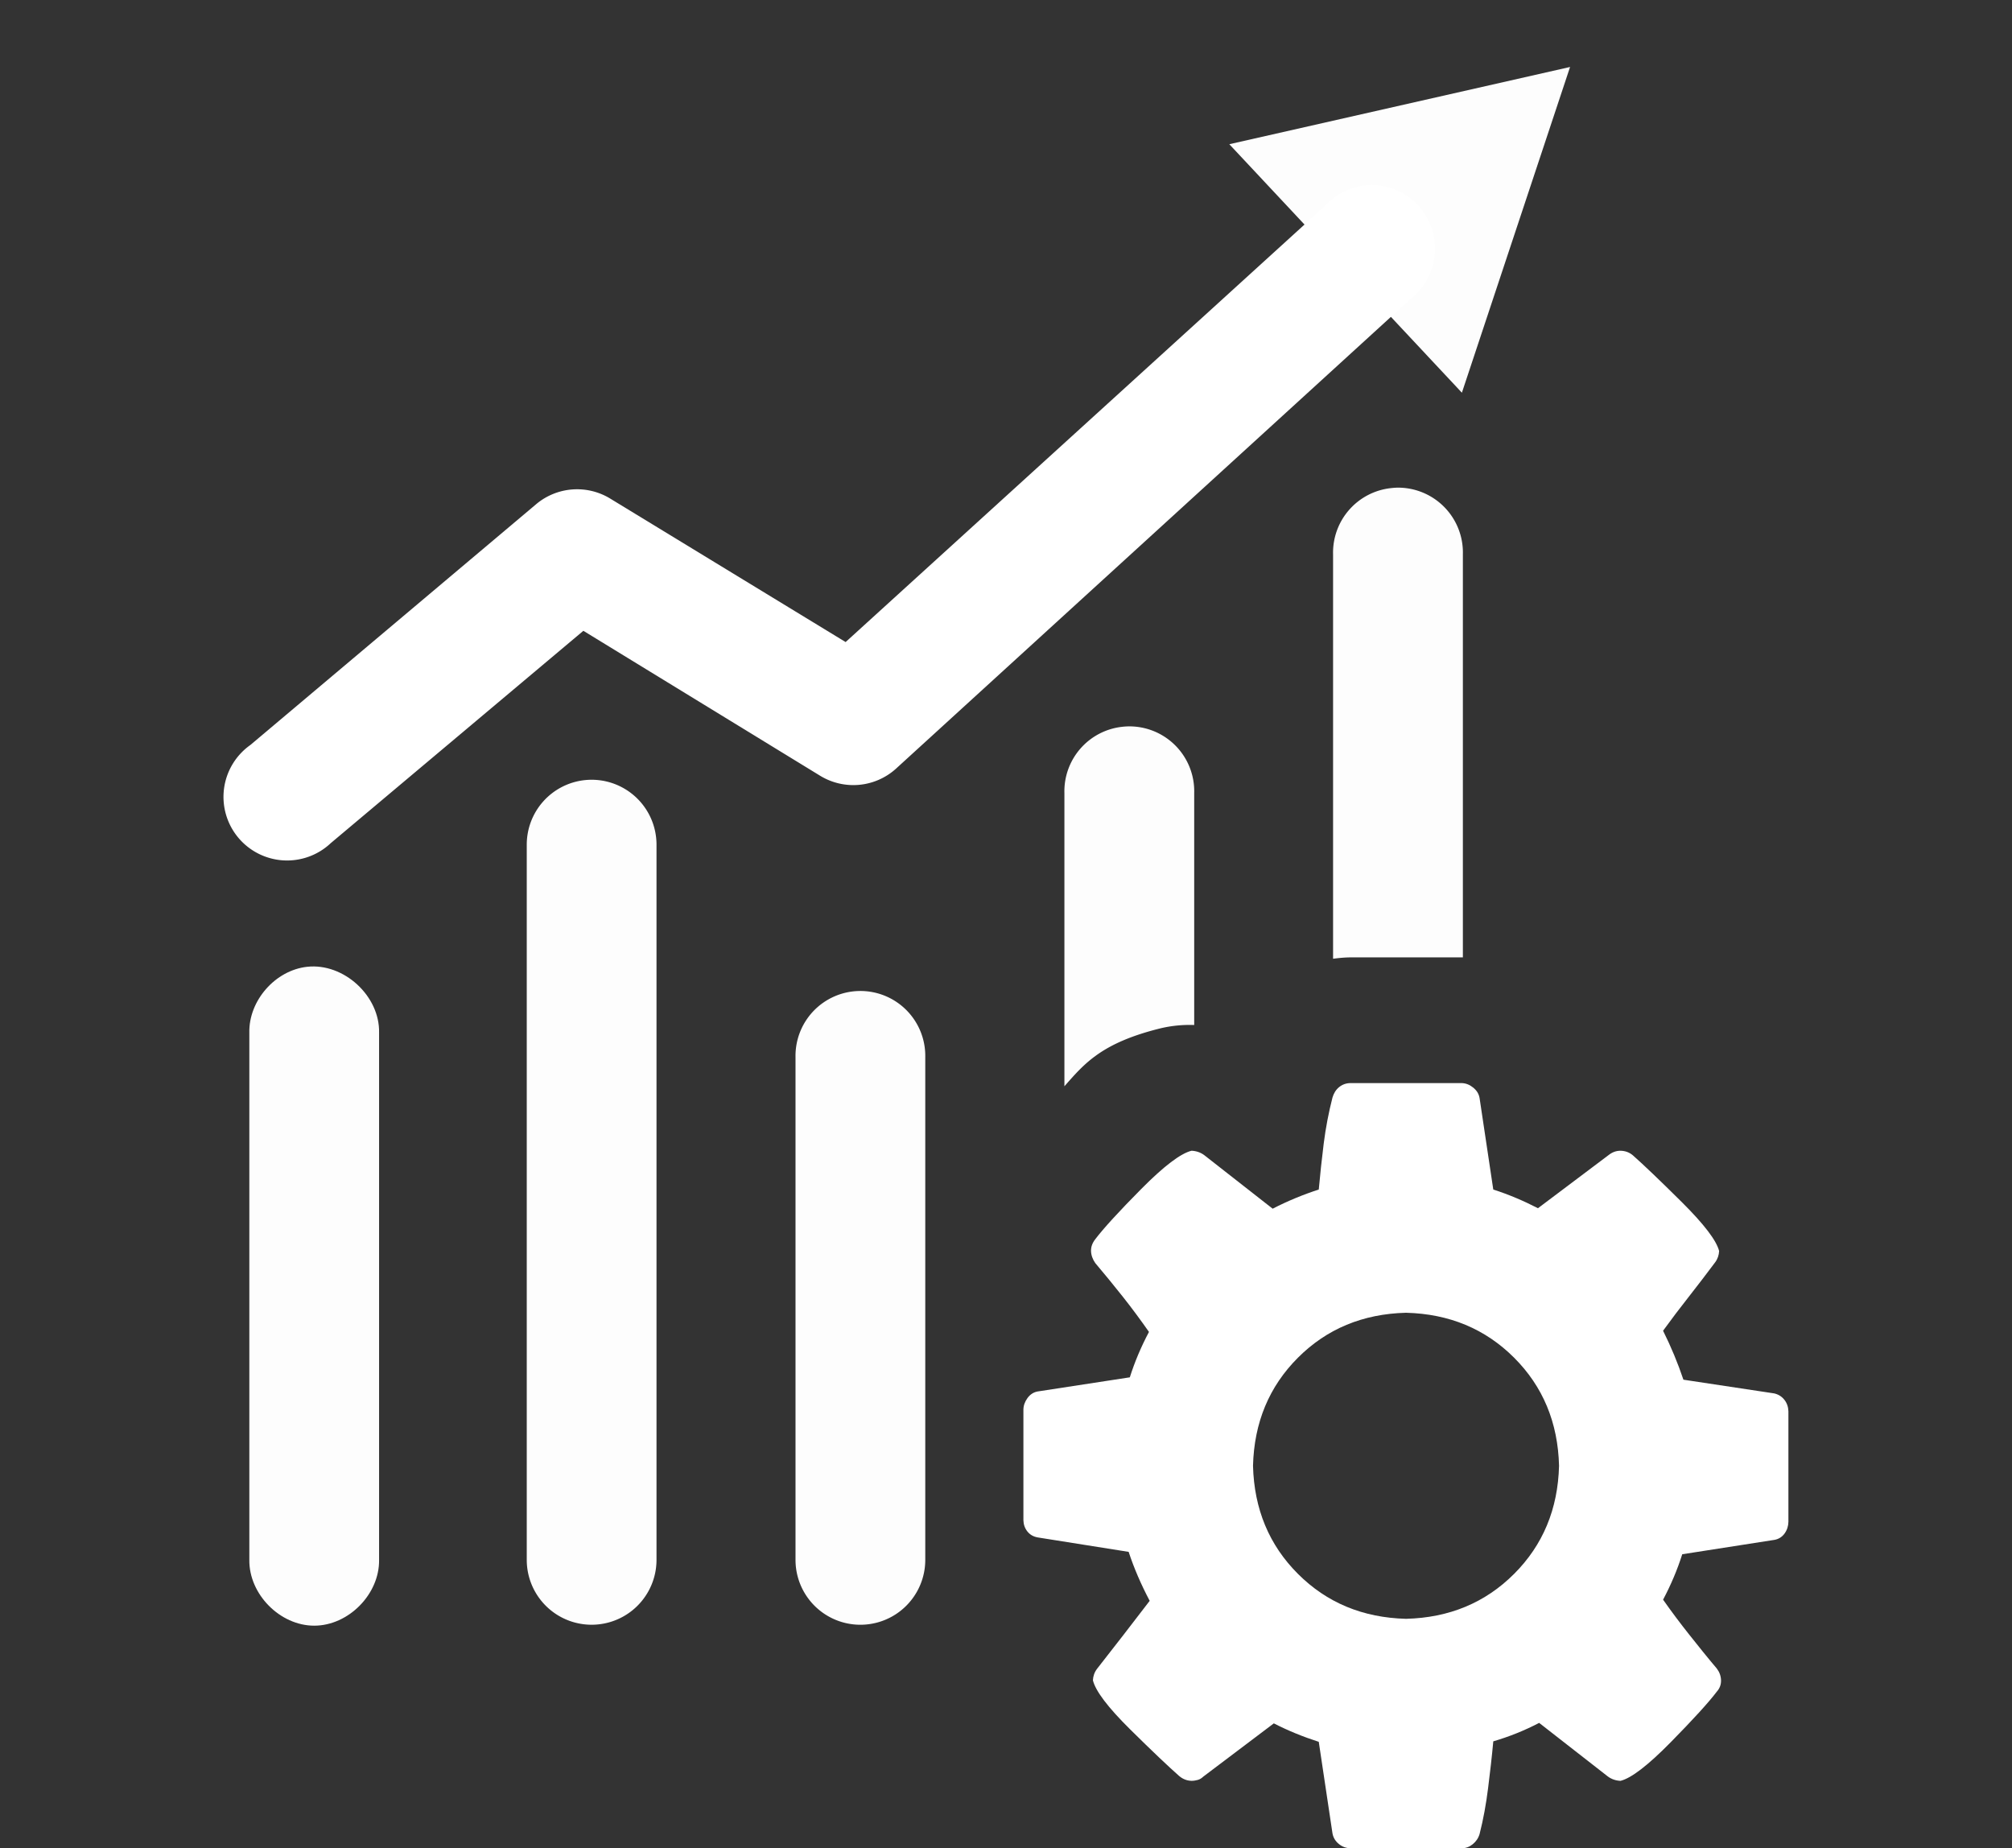
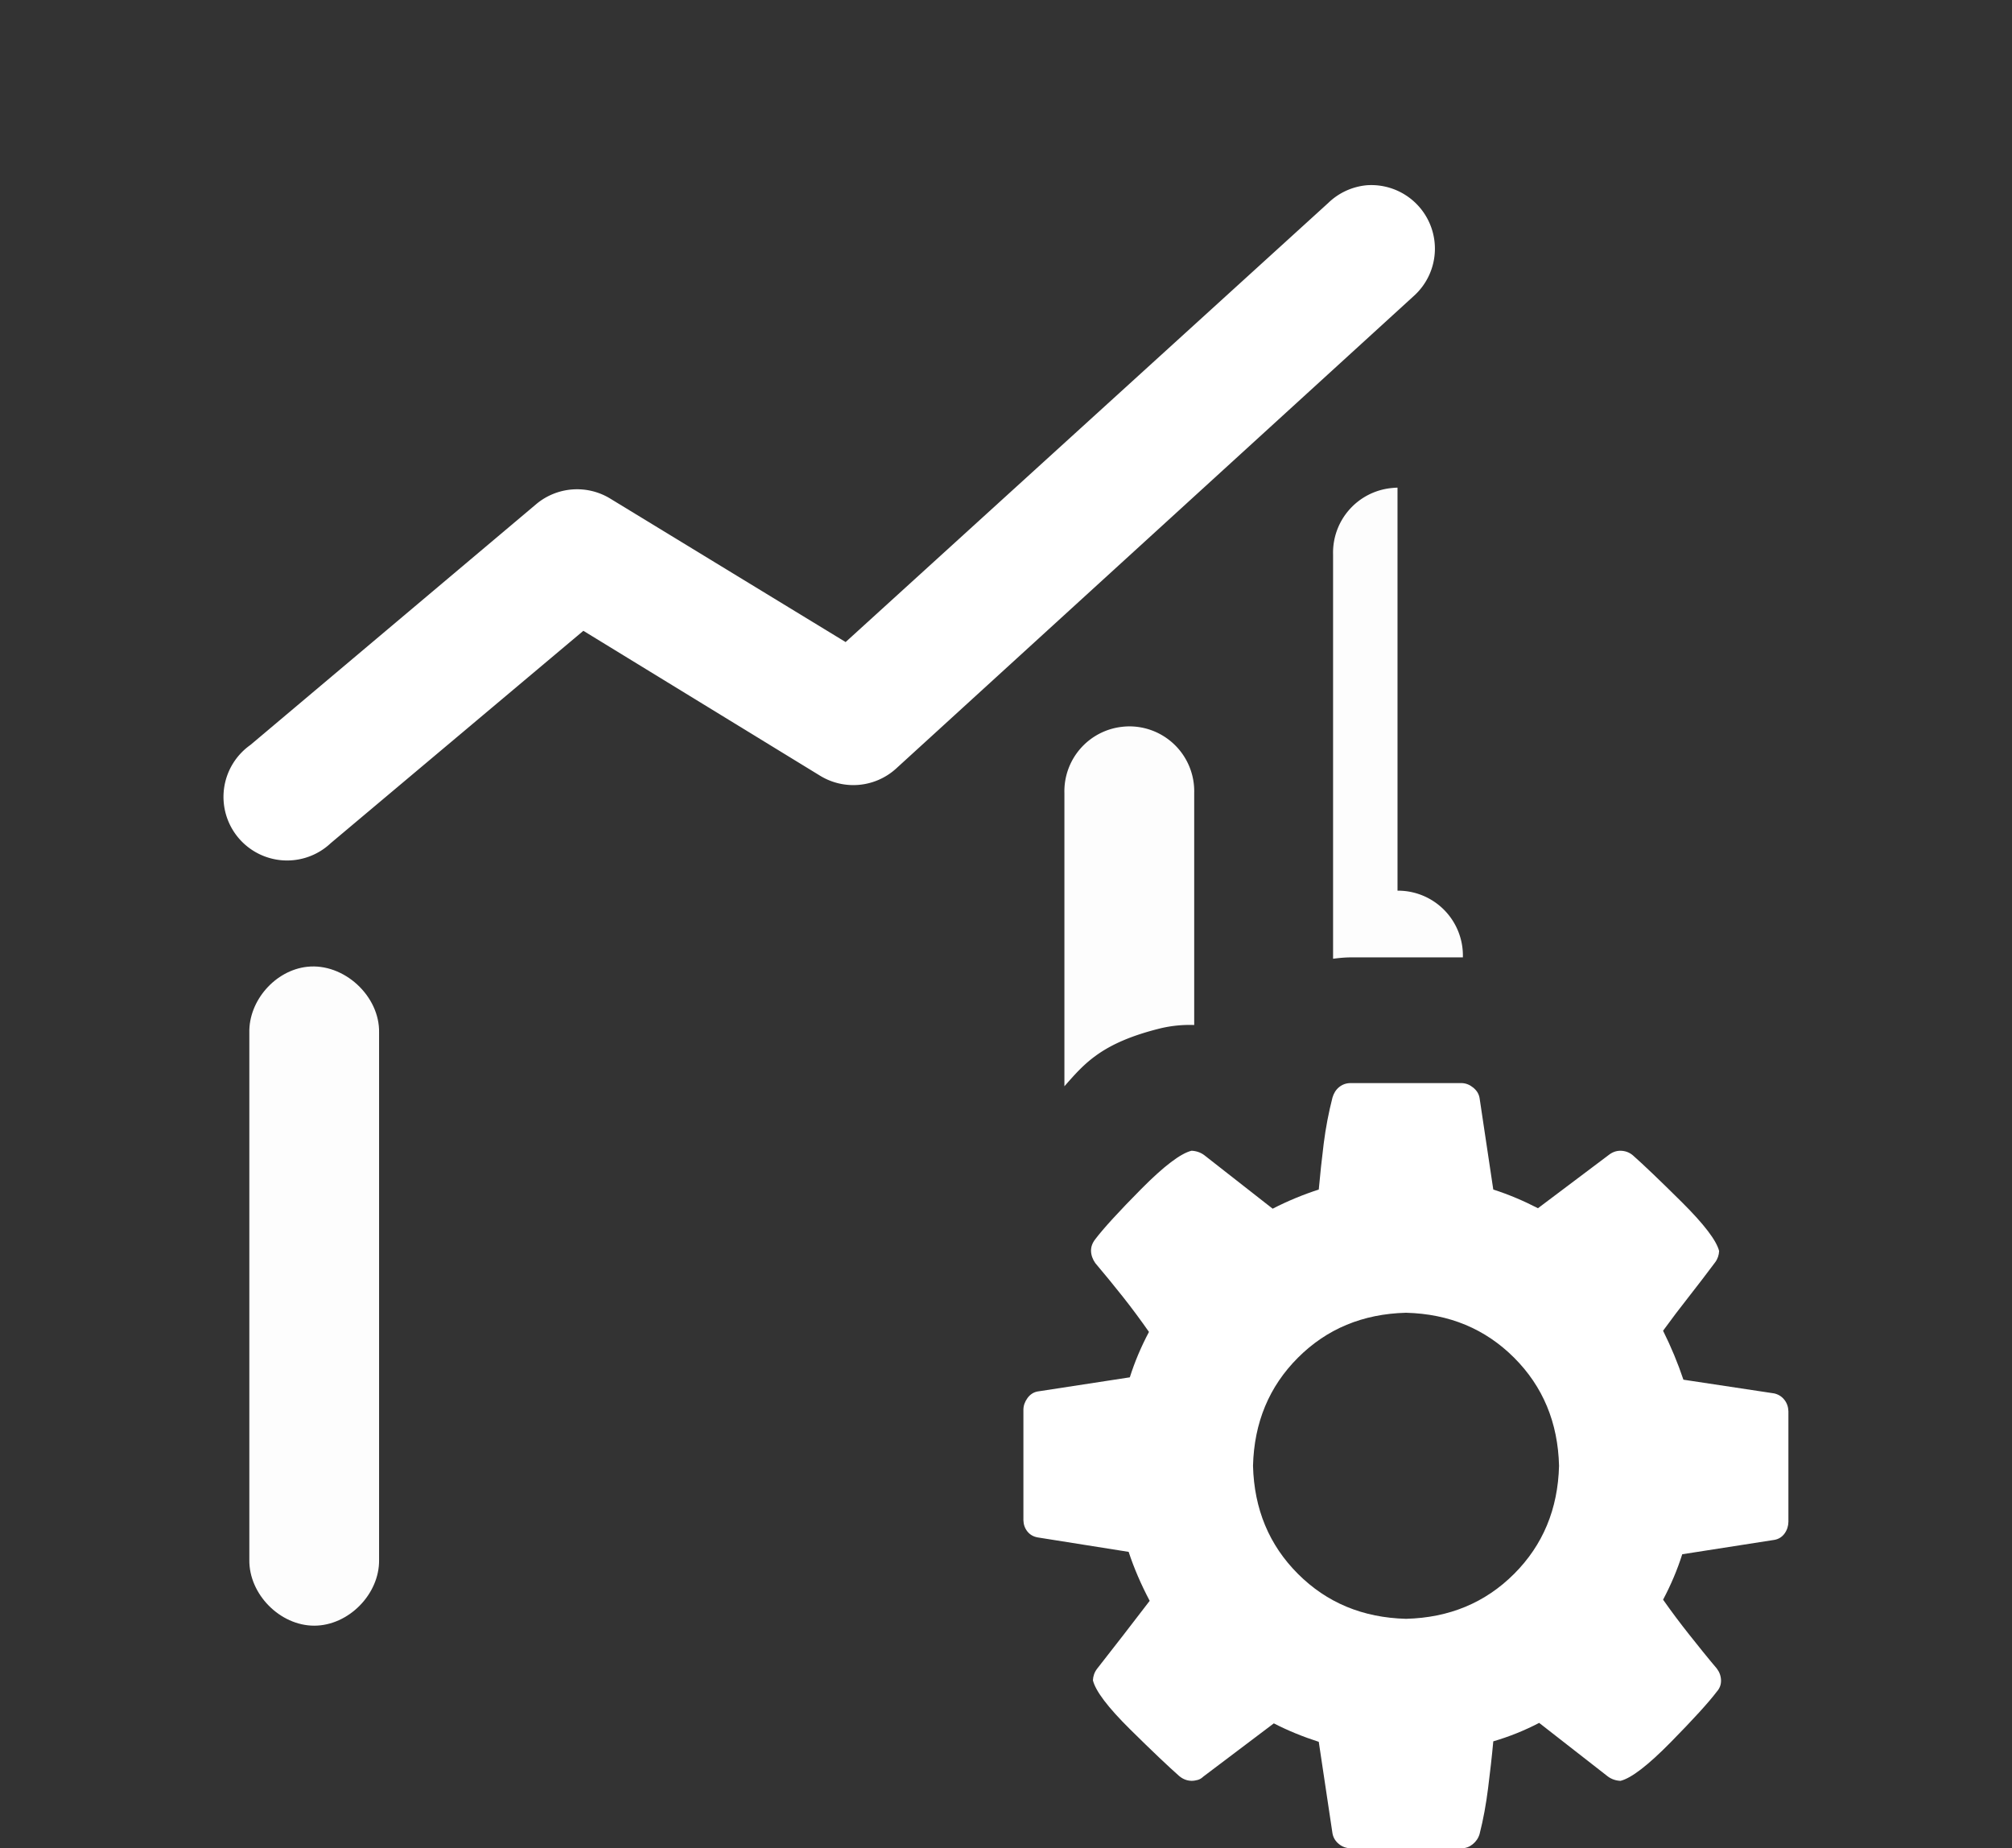
<svg xmlns="http://www.w3.org/2000/svg" xmlns:ns1="http://www.inkscape.org/namespaces/inkscape" xmlns:ns2="http://sodipodi.sourceforge.net/DTD/sodipodi-0.dtd" version="1.1" id="svg4608" viewBox="0 0 135 124" height="124" width="135" ns1:version="0.91 r13725" ns2:docname="APO_final.svg">
  <rect x="0" y="0" width="135" height="124" fill="#333333" stroke="none" />
  <ns2:namedview pagecolor="#ffffff" bordercolor="#666666" borderopacity="1" objecttolerance="10" gridtolerance="10" guidetolerance="10" ns1:pageopacity="0" ns1:pageshadow="2" ns1:window-width="640" ns1:window-height="480" id="namedview14" showgrid="false" ns1:zoom="1.9032258" ns1:cx="1.8220339" ns1:cy="62" ns1:window-x="0" ns1:window-y="23" ns1:window-maximized="0" ns1:current-layer="svg4608" />
  <defs id="defs4610" />
  <g transform="translate(0,-926.115)" id="layer1">
    <g transform="translate(540.309,945)" id="g3679">
      <path style="color:#000000;font-style:normal;font-variant:normal;font-weight:normal;font-stretch:normal;font-size:medium;line-height:normal;font-family:Sans;-inkscape-font-specification:Sans;text-indent:0;text-align:start;text-decoration:none;text-decoration-line:none;letter-spacing:normal;word-spacing:normal;text-transform:none;direction:ltr;block-progression:tb;writing-mode:lr-tb;baseline-shift:baseline;text-anchor:start;display:inline;overflow:visible;visibility:visible;fill:#ffffff;fill-opacity:1;stroke:none;stroke-width:2.471;marker:none;enable-background:accumulate" d="m -448.594,-6.457 a 4.268,4.266 0 0 0 -2.591,1.187 l -32.385,29.461 -15.761,-9.605 a 4.268,4.266 0 0 0 -4.966,0.324 l -19.215,16.188 a 4.268,4.266 0 1 0 5.397,6.583 l 16.948,-14.245 15.868,9.713 a 4.268,4.266 0 0 0 5.074,-0.432 l 34.76,-31.728 a 4.268,4.266 0 0 0 -3.131,-7.446 z" id="path8794" ns1:connector-curvature="0" />
-       <path id="path9564" d="m -442.22,7.462 -15.605,-16.671 22.863,-5.182 z" style="color:#000000;display:inline;overflow:visible;visibility:visible;fill:#ffffff;fill-opacity:0.992;fill-rule:nonzero;stroke:none;stroke-width:3.5;marker:none;enable-background:accumulate" ns1:connector-curvature="0" />
-       <path style="color:#000000;font-style:normal;font-variant:normal;font-weight:normal;font-stretch:normal;font-size:medium;line-height:normal;font-family:Sans;-inkscape-font-specification:Sans;text-indent:0;text-align:start;text-decoration:none;text-decoration-line:none;letter-spacing:normal;word-spacing:normal;text-transform:none;direction:ltr;block-progression:tb;writing-mode:lr-tb;baseline-shift:baseline;text-anchor:start;display:inline;overflow:visible;visibility:visible;fill:#ffffff;fill-opacity:0.992;stroke:none;stroke-width:3.5;marker:none;enable-background:accumulate" d="m -446.54,13.832 a 4.353,4.353 0 0 0 -0.426,0.03 4.353,4.353 0 0 0 -3.897,4.446 l 0,27.13 c 0.396,-0.051 0.8,-0.091 1.188,-0.091 a 8.452,8.45 0 0 1 0.213,0 l 7.247,0 a 8.452,8.45 0 0 1 0.061,0 l 0,-27.039 a 4.353,4.353 0 0 0 -4.385,-4.476 z m -18.026,16.016 a 4.353,4.353 0 0 0 -0.457,0.03 4.353,4.353 0 0 0 -3.867,4.446 l 0,19.67 c 1.352,-1.533 2.497,-2.919 6.486,-3.897 a 8.452,8.45 0 0 1 2.223,-0.213 l 0,-15.56 a 4.353,4.353 0 0 0 -4.385,-4.476 z" id="path8769" ns1:connector-curvature="0" />
+       <path style="color:#000000;font-style:normal;font-variant:normal;font-weight:normal;font-stretch:normal;font-size:medium;line-height:normal;font-family:Sans;-inkscape-font-specification:Sans;text-indent:0;text-align:start;text-decoration:none;text-decoration-line:none;letter-spacing:normal;word-spacing:normal;text-transform:none;direction:ltr;block-progression:tb;writing-mode:lr-tb;baseline-shift:baseline;text-anchor:start;display:inline;overflow:visible;visibility:visible;fill:#ffffff;fill-opacity:0.992;stroke:none;stroke-width:3.5;marker:none;enable-background:accumulate" d="m -446.54,13.832 a 4.353,4.353 0 0 0 -0.426,0.03 4.353,4.353 0 0 0 -3.897,4.446 l 0,27.13 c 0.396,-0.051 0.8,-0.091 1.188,-0.091 a 8.452,8.45 0 0 1 0.213,0 l 7.247,0 a 8.452,8.45 0 0 1 0.061,0 a 4.353,4.353 0 0 0 -4.385,-4.476 z m -18.026,16.016 a 4.353,4.353 0 0 0 -0.457,0.03 4.353,4.353 0 0 0 -3.867,4.446 l 0,19.67 c 1.352,-1.533 2.497,-2.919 6.486,-3.897 a 8.452,8.45 0 0 1 2.223,-0.213 l 0,-15.56 a 4.353,4.353 0 0 0 -4.385,-4.476 z" id="path8769" ns1:connector-curvature="0" />
      <path style="font-style:normal;font-variant:normal;font-weight:normal;font-stretch:normal;font-size:141.528px;line-height:125%;font-family:FontAwesome;-inkscape-font-specification:FontAwesome;text-align:start;letter-spacing:0px;word-spacing:0px;writing-mode:lr-tb;text-anchor:start;fill:#ffffff;fill-opacity:1;stroke:none" d="m -449.697,53.781 c -0.286,0 -0.546,0.094 -0.762,0.27 -0.216,0.176 -0.359,0.413 -0.444,0.698 -0.254,0.992 -0.453,2.021 -0.587,3.078 -0.133,1.057 -0.24,2.083 -0.333,3.094 -1.069,0.348 -2.105,0.777 -3.094,1.286 l -4.602,-3.602 c -0.241,-0.174 -0.52,-0.272 -0.841,-0.286 -0.728,0.179 -1.849,1.027 -3.364,2.555 -1.515,1.528 -2.547,2.659 -3.094,3.38 -0.194,0.247 -0.292,0.506 -0.286,0.793 0.01,0.288 0.112,0.562 0.286,0.809 0.642,0.759 1.255,1.511 1.857,2.269 0.602,0.759 1.184,1.55 1.745,2.349 -0.528,0.996 -0.958,2.011 -1.285,3.047 l -6.204,0.952 c -0.266,0.053 -0.495,0.205 -0.666,0.444 -0.171,0.239 -0.264,0.488 -0.27,0.761 l 0,7.426 c 0.007,0.289 0.094,0.543 0.27,0.762 0.175,0.22 0.412,0.348 0.698,0.397 l 6.093,0.968 c 0.368,1.116 0.844,2.208 1.412,3.285 -1.176,1.544 -2.362,3.066 -3.539,4.57 -0.174,0.234 -0.256,0.488 -0.27,0.762 0.175,0.716 1.002,1.812 2.491,3.285 1.489,1.473 2.588,2.51 3.285,3.126 0.241,0.208 0.52,0.326 0.841,0.333 0.144,0 0.285,-0.024 0.428,-0.063 0.144,-0.043 0.261,-0.123 0.365,-0.222 l 4.729,-3.57 c 0.962,0.494 1.972,0.903 3.015,1.238 l 0.92,6.141 c 0.051,0.287 0.198,0.527 0.428,0.714 0.231,0.188 0.487,0.279 0.778,0.286 l 7.458,0 c 0.286,0 0.53,-0.094 0.746,-0.27 0.216,-0.176 0.375,-0.397 0.46,-0.682 0.254,-0.991 0.438,-2.017 0.571,-3.079 0.133,-1.061 0.255,-2.111 0.349,-3.142 1.069,-0.314 2.089,-0.723 3.078,-1.238 l 4.618,3.602 c 0.24,0.174 0.52,0.272 0.841,0.286 0.728,-0.181 1.849,-1.047 3.364,-2.586 1.515,-1.54 2.547,-2.673 3.094,-3.396 0.194,-0.215 0.292,-0.468 0.286,-0.762 -0.01,-0.307 -0.112,-0.566 -0.286,-0.793 -0.642,-0.759 -1.255,-1.526 -1.857,-2.285 -0.602,-0.759 -1.184,-1.534 -1.745,-2.333 0.528,-0.996 0.958,-2.011 1.285,-3.047 l 6.204,-0.968 c 0.266,-0.053 0.495,-0.191 0.666,-0.429 0.171,-0.239 0.248,-0.504 0.254,-0.777 l 0,-7.411 c -0.007,-0.288 -0.094,-0.554 -0.27,-0.777 -0.175,-0.222 -0.397,-0.361 -0.682,-0.429 l -6.093,-0.92 c -0.374,-1.116 -0.83,-2.208 -1.365,-3.285 0.564,-0.777 1.141,-1.538 1.73,-2.285 0.589,-0.747 1.177,-1.524 1.761,-2.301 0.174,-0.234 0.256,-0.488 0.27,-0.762 -0.175,-0.698 -1.002,-1.788 -2.491,-3.269 -1.489,-1.48 -2.588,-2.524 -3.285,-3.142 -0.241,-0.208 -0.52,-0.31 -0.841,-0.317 -0.287,0 -0.546,0.092 -0.793,0.286 l -4.745,3.57 c -0.963,-0.494 -1.956,-0.919 -2.999,-1.254 l -0.92,-6.141 c -0.05,-0.287 -0.198,-0.511 -0.428,-0.698 -0.23,-0.188 -0.487,-0.295 -0.778,-0.302 l -7.458,0 z m 3.729,15.408 c 2.902,0.075 5.317,1.081 7.252,3.015 1.934,1.934 2.941,4.35 3.015,7.252 -0.074,2.902 -1.081,5.318 -3.015,7.252 -1.934,1.934 -4.35,2.941 -7.252,3.015 -2.902,-0.075 -5.318,-1.081 -7.252,-3.015 -1.934,-1.934 -2.941,-4.35 -3.015,-7.252 0.074,-2.902 1.081,-5.318 3.015,-7.252 1.934,-1.934 4.35,-2.941 7.252,-3.015 z" id="path8775" ns1:connector-curvature="0" />
-       <path style="color:#000000;font-style:normal;font-variant:normal;font-weight:normal;font-stretch:normal;font-size:medium;line-height:normal;font-family:Sans;-inkscape-font-specification:Sans;text-indent:0;text-align:start;text-decoration:none;text-decoration-line:none;letter-spacing:normal;word-spacing:normal;text-transform:none;direction:ltr;block-progression:tb;writing-mode:lr-tb;baseline-shift:baseline;text-anchor:start;display:inline;overflow:visible;visibility:visible;fill:#ffffff;fill-opacity:0.992;stroke:none;stroke-width:3.5;marker:none;enable-background:accumulate" d="m -501.079,33.455 a 4.353,4.353 0 0 0 -3.886,4.353 l 0,47.959 a 4.353,4.353 0 1 0 8.706,0 l 0,-47.959 a 4.353,4.353 0 0 0 -4.819,-4.353 z" id="path8777" ns1:connector-curvature="0" />
-       <path style="color:#000000;font-style:normal;font-variant:normal;font-weight:normal;font-stretch:normal;font-size:medium;line-height:normal;font-family:Sans;-inkscape-font-specification:Sans;text-indent:0;text-align:start;text-decoration:none;text-decoration-line:none;letter-spacing:normal;word-spacing:normal;text-transform:none;direction:ltr;block-progression:tb;writing-mode:lr-tb;baseline-shift:baseline;text-anchor:start;display:inline;overflow:visible;visibility:visible;fill:#ffffff;fill-opacity:0.992;stroke:none;stroke-width:3.5;marker:none;enable-background:accumulate" d="m -482.657,47.602 a 4.353,4.353 0 0 0 -4.275,4.431 l 0,33.735 a 4.353,4.353 0 1 0 8.706,0 l 0,-33.735 a 4.353,4.353 0 0 0 -4.431,-4.431 z" id="path8779" ns1:connector-curvature="0" />
      <path id="path8792" d="m -519.693,45.977 c -2.146,0.231 -3.937,2.273 -3.886,4.431 l 0,35.36 c -0.031,2.3 2.053,4.415 4.353,4.415 2.3,0 4.386,-2.115 4.353,-4.415 l 0,-35.36 c 0.058,-2.469 -2.364,-4.696 -4.819,-4.431 z" style="color:#000000;font-style:normal;font-variant:normal;font-weight:normal;font-stretch:normal;font-size:medium;line-height:normal;font-family:Sans;-inkscape-font-specification:Sans;text-indent:0;text-align:start;text-decoration:none;text-decoration-line:none;letter-spacing:normal;word-spacing:normal;text-transform:none;direction:ltr;block-progression:tb;writing-mode:lr-tb;baseline-shift:baseline;text-anchor:start;display:inline;overflow:visible;visibility:visible;fill:#ffffff;fill-opacity:0.992;stroke:none;stroke-width:3.5;marker:none;enable-background:accumulate" ns1:connector-curvature="0" />
    </g>
  </g>
</svg>